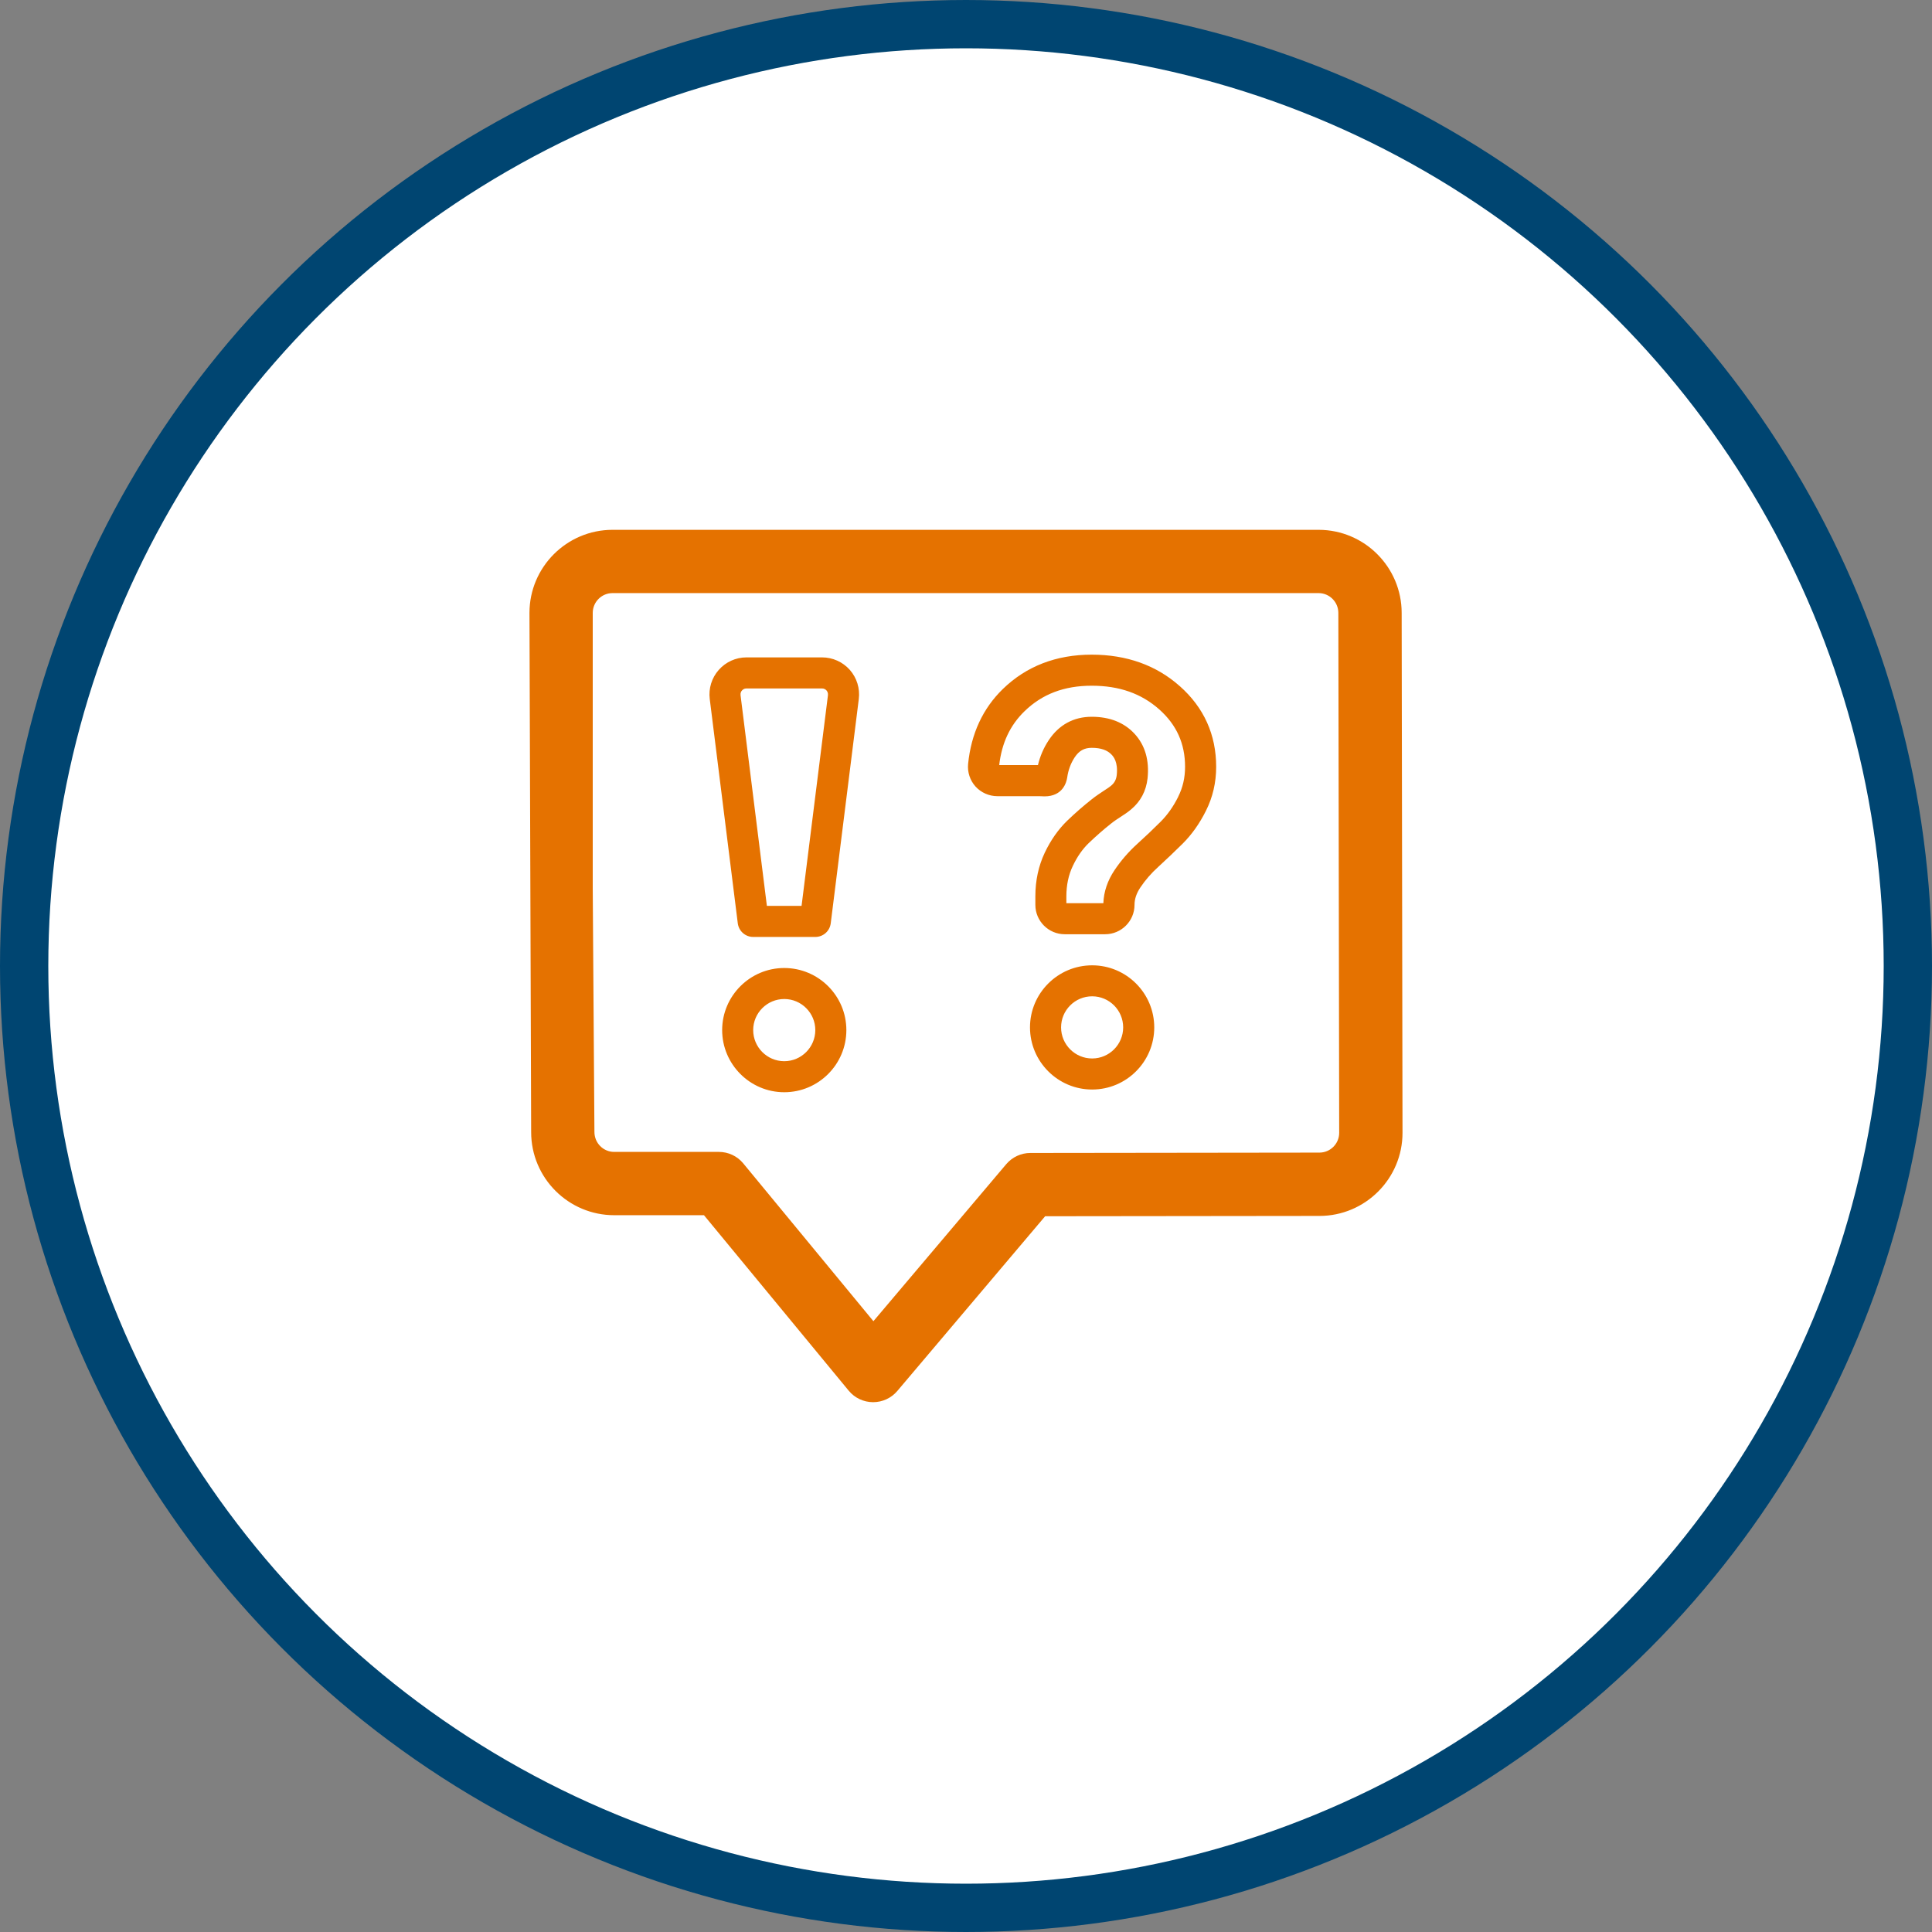
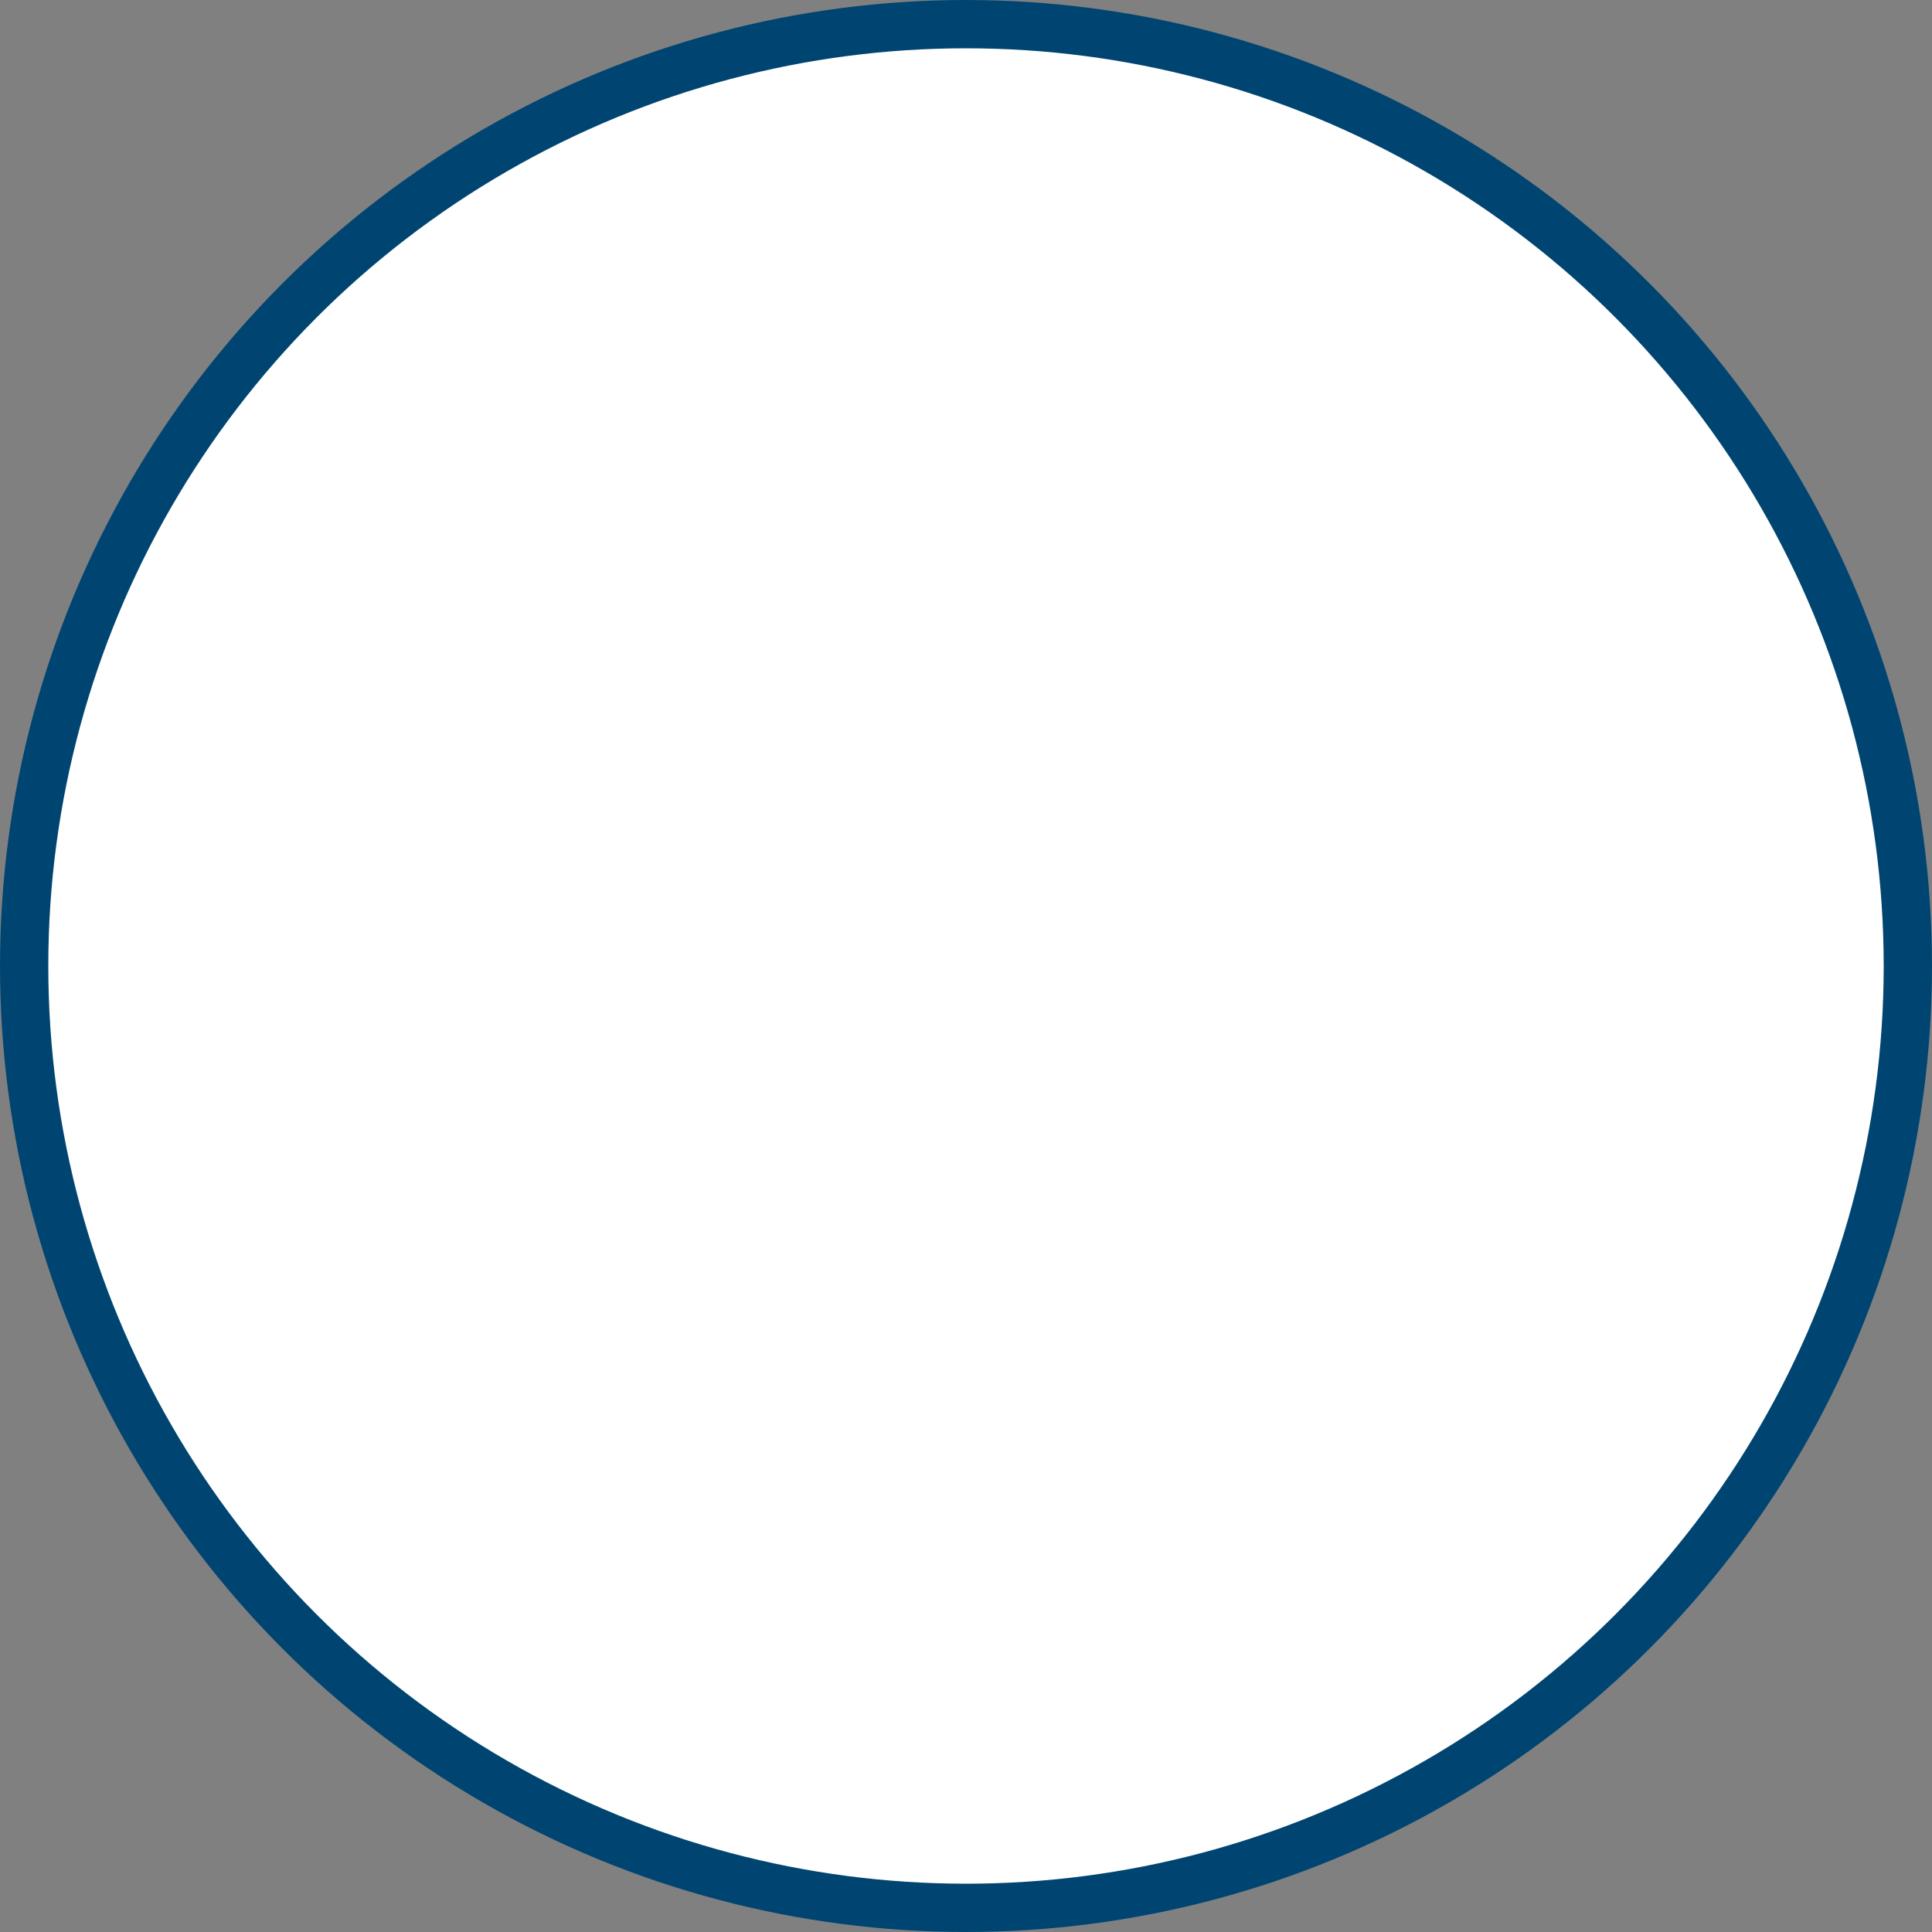
<svg xmlns="http://www.w3.org/2000/svg" width="80" height="80" viewBox="0 0 80 80" fill="none">
  <rect x="0" y="0" width="80" height="80" fill="#808080" stroke="none" />
  <circle cx="40" cy="40" r="39" fill="white" stroke="#004571" stroke-width="2" />
-   <path d="M58.04 25.38C58.04 23.483 56.497 21.939 54.601 21.939H25.363C23.467 21.939 21.924 23.483 21.924 25.38L21.994 46.88C21.994 48.776 23.536 50.319 25.433 50.319H29.15L35.143 57.585C35.39 57.885 35.758 58.059 36.146 58.061H36.155C36.54 58.061 36.907 57.892 37.156 57.597L43.277 50.362L54.635 50.349C56.532 50.349 58.075 48.805 58.075 46.908L58.04 25.38ZM54.634 47.727L42.664 47.742C42.28 47.742 41.915 47.913 41.666 48.206L36.166 54.708L30.778 48.175C30.529 47.872 30.16 47.698 29.768 47.698H25.432C24.981 47.698 24.614 47.331 24.614 46.871L24.544 36.778V25.38C24.544 24.927 24.911 24.559 25.363 24.559H54.6C55.05 24.559 55.418 24.927 55.418 25.38L55.453 46.908C55.453 47.36 55.085 47.727 54.634 47.727ZM48.855 28.415C47.881 27.547 46.653 27.108 45.205 27.108C43.734 27.108 42.496 27.587 41.524 28.532C40.697 29.337 40.213 30.379 40.087 31.634C40.054 31.973 40.165 32.313 40.394 32.568C40.625 32.822 40.956 32.968 41.299 32.968H42.981C43.021 32.968 43.062 32.969 43.099 32.97C43.151 32.973 43.202 32.976 43.249 32.976C44.016 32.976 44.16 32.385 44.189 32.205C44.234 31.883 44.337 31.607 44.502 31.357C44.683 31.085 44.895 30.966 45.208 30.966C45.587 30.966 45.858 31.062 46.037 31.257C46.102 31.331 46.3 31.544 46.242 32.091C46.22 32.279 46.15 32.413 46.015 32.528C45.916 32.61 45.811 32.675 45.7 32.748C45.55 32.849 45.384 32.955 45.204 33.099C44.867 33.365 44.529 33.659 44.198 33.977C43.825 34.337 43.51 34.785 43.261 35.309C43.003 35.855 42.872 36.461 42.872 37.113V37.469C42.872 38.139 43.418 38.685 44.089 38.685H45.76C46.432 38.685 46.978 38.139 46.978 37.469C46.978 37.228 47.056 36.992 47.221 36.746C47.427 36.439 47.675 36.153 47.963 35.894C48.298 35.586 48.635 35.267 48.971 34.934C49.348 34.559 49.675 34.097 49.938 33.568C50.218 33.01 50.359 32.399 50.359 31.753C50.359 30.423 49.853 29.3 48.856 28.415H48.855ZM48.787 32.993C48.585 33.399 48.34 33.744 48.063 34.021C47.742 34.341 47.42 34.648 47.098 34.938C46.732 35.269 46.414 35.637 46.149 36.033C45.859 36.466 45.704 36.928 45.688 37.399H44.156V37.113C44.156 36.652 44.245 36.23 44.421 35.861C44.603 35.474 44.827 35.155 45.086 34.907C45.389 34.617 45.697 34.347 46.002 34.106C46.147 33.989 46.278 33.906 46.4 33.827C46.557 33.725 46.701 33.631 46.839 33.513C47.23 33.185 47.458 32.757 47.518 32.231C47.596 31.482 47.416 30.861 46.984 30.389C46.552 29.919 45.953 29.68 45.205 29.68C44.456 29.68 43.846 30.015 43.427 30.648C43.219 30.959 43.069 31.306 42.979 31.68H41.375C41.482 30.761 41.825 30.033 42.421 29.453C43.154 28.74 44.064 28.394 45.205 28.394C46.345 28.394 47.258 28.715 48.001 29.374C48.721 30.015 49.071 30.793 49.071 31.752C49.071 32.204 48.977 32.609 48.786 32.992L48.787 32.993ZM45.223 39.972C43.804 39.972 42.65 41.126 42.65 42.542C42.65 43.958 43.804 45.115 45.223 45.115C46.643 45.115 47.795 43.961 47.795 42.542C47.795 41.123 46.641 39.972 45.223 39.972ZM45.223 43.829C44.513 43.829 43.937 43.251 43.937 42.542C43.937 41.832 44.513 41.255 45.223 41.255C45.934 41.255 46.508 41.833 46.508 42.542C46.508 43.251 45.932 43.829 45.223 43.829ZM34.04 27.221H30.908C30.47 27.221 30.052 27.41 29.761 27.741C29.47 28.069 29.335 28.508 29.389 28.944L30.55 38.233C30.591 38.555 30.863 38.797 31.189 38.797H33.76C34.086 38.797 34.359 38.555 34.399 38.233L35.561 28.944C35.615 28.508 35.48 28.069 35.19 27.739C34.898 27.409 34.479 27.221 34.04 27.221ZM33.192 37.51H31.755L30.664 28.783C30.653 28.687 30.696 28.619 30.725 28.59C30.752 28.56 30.811 28.507 30.907 28.507H34.039C34.135 28.507 34.197 28.56 34.224 28.59C34.251 28.62 34.294 28.688 34.284 28.785L33.191 37.511L33.192 37.51ZM32.474 40.083C31.057 40.083 29.903 41.238 29.903 42.654C29.903 44.07 31.057 45.227 32.474 45.227C33.892 45.227 35.046 44.073 35.046 42.654C35.046 41.235 33.892 40.083 32.474 40.083ZM32.474 43.942C31.765 43.942 31.188 43.362 31.188 42.654C31.188 41.945 31.765 41.367 32.474 41.367C33.183 41.367 33.76 41.945 33.76 42.654C33.76 43.362 33.183 43.942 32.474 43.942Z" fill="#E57200" />
</svg>